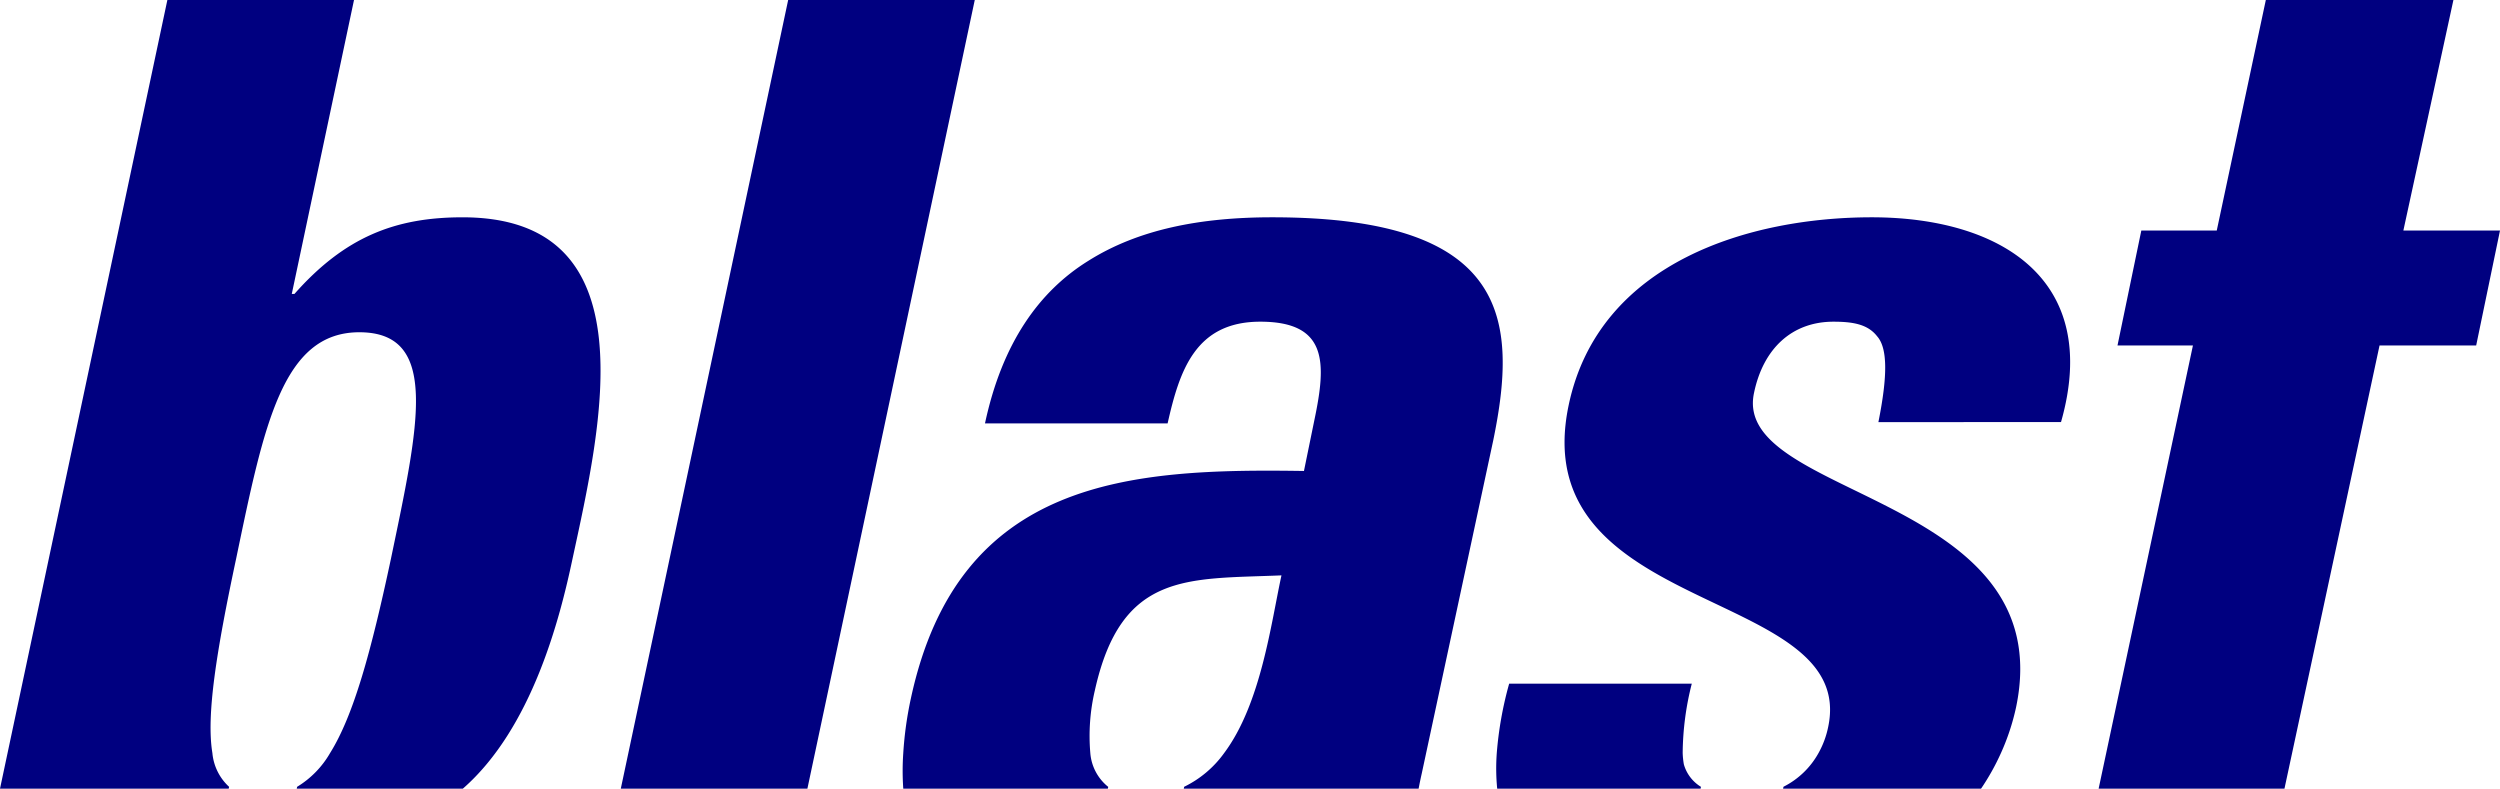
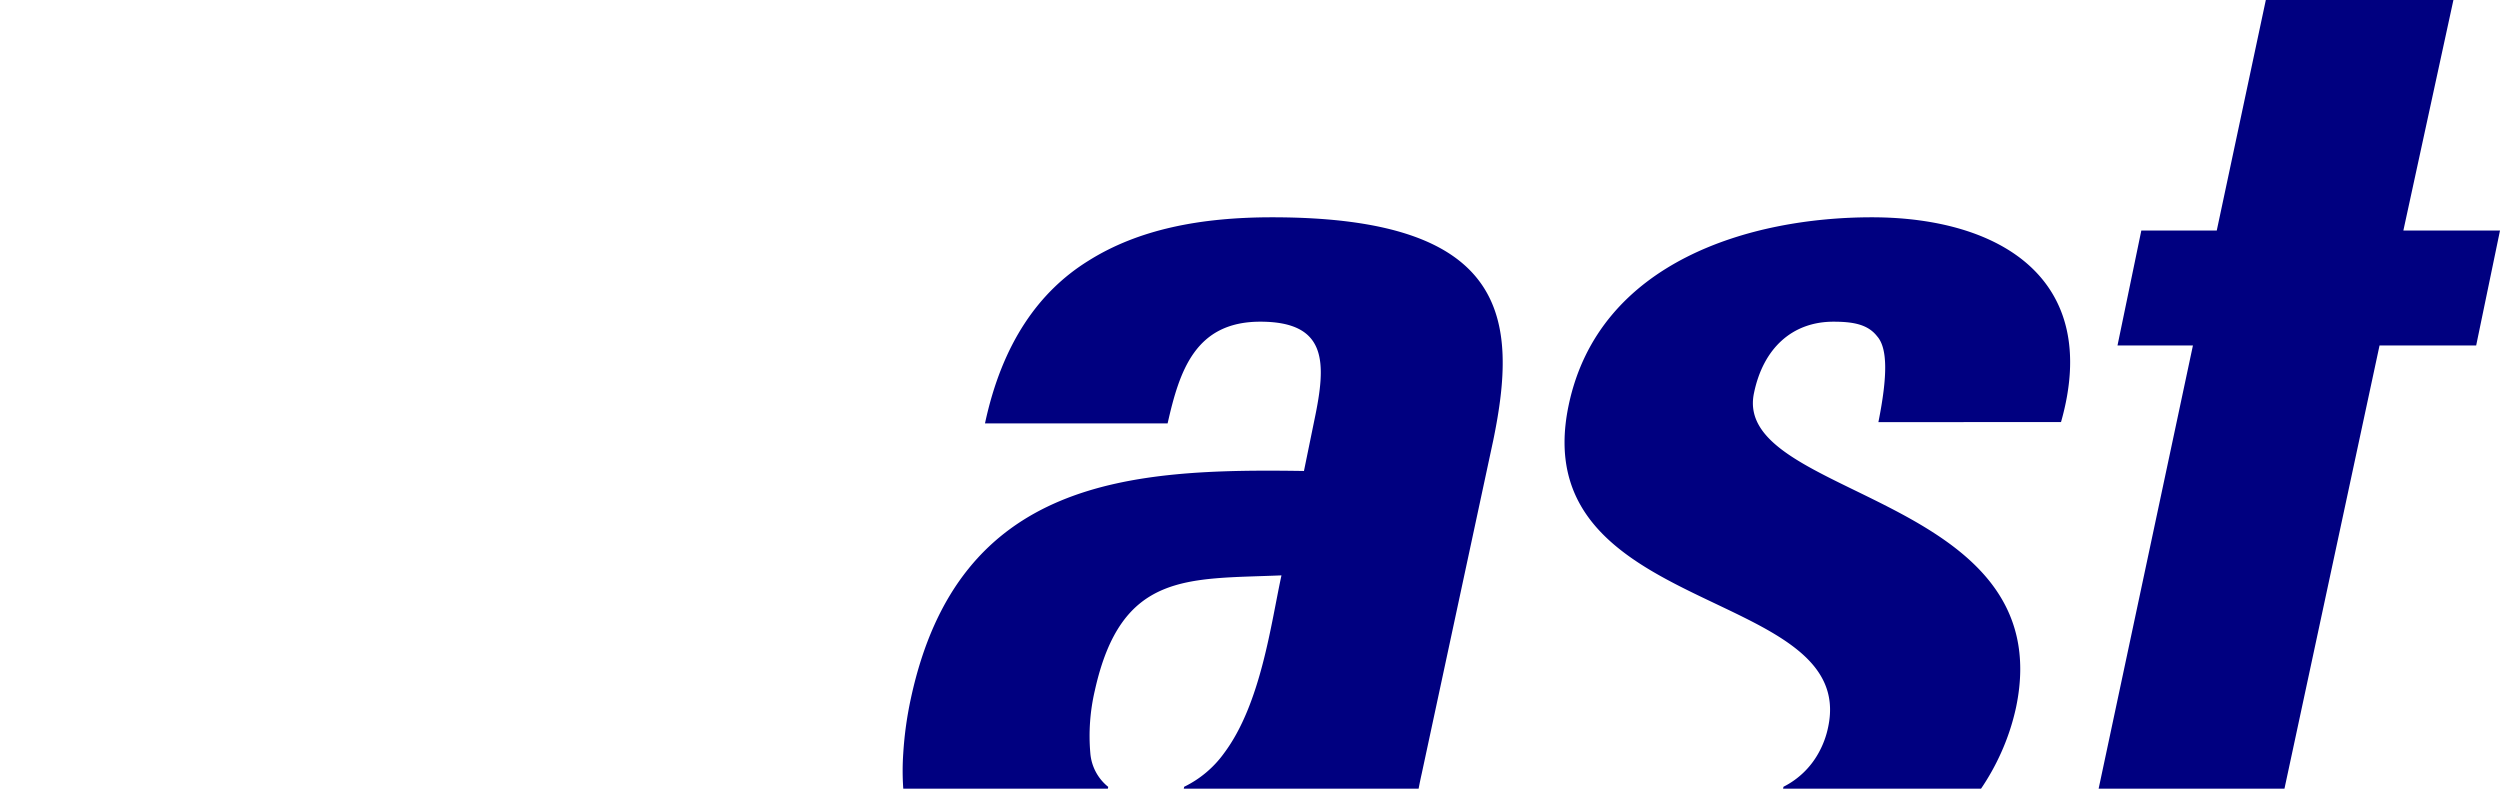
<svg xmlns="http://www.w3.org/2000/svg" xmlns:ns1="http://sodipodi.sourceforge.net/DTD/sodipodi-0.dtd" xmlns:ns2="http://www.inkscape.org/namespaces/inkscape" width="201.797" height="63.66" viewBox="0 0 201.797 63.66" version="1.1" id="svg1" ns1:docname="blast_nb.svg" ns2:version="1.1.2 (0a00cf5339, 2022-02-04)">
  <defs id="defs1" />
  <ns1:namedview id="namedview1" pagecolor="#ffffff" bordercolor="#000000" borderopacity="0.25" ns2:showpageshadow="2" ns2:pageopacity="0.0" ns2:pagecheckerboard="0" ns2:deskcolor="#d1d1d1" ns2:pageshadow="2" showgrid="false" ns2:zoom="6.0605461" ns2:cx="100.8985" ns2:cy="31.845315" ns2:window-width="2560" ns2:window-height="1372" ns2:window-x="0" ns2:window-y="0" ns2:window-maximized="1" ns2:current-layer="svg1" />
  <g id="Groupe_1" data-name="Groupe 1" transform="translate(-188.448,-573)" style="fill:#000080" ns2:export-filename="Groupe_1.svg" ns2:export-xdpi="96" ns2:export-ydpi="96">
-     <path id="Tracé_1" data-name="Tracé 1" d="M 997.977,885.411" transform="translate(-663.991,-256.336)" fill="#282828" style="fill:#000080" />
-     <path id="Tracé_2" data-name="Tracé 2" d="m 480.682,573 -12.9,60.786 -0.61,2.874 h 15.062 l 0.61,-2.874 12.9,-60.786 z" transform="translate(-228.614)" fill="#282828" style="fill:#000080;fill-opacity:1" />
    <path id="Tracé_3" data-name="Tracé 3" d="m 623.533,670.723 c -5.768,0 -10.789,0.96 -14.848,3.52 -3.952,2.453 -6.943,6.613 -8.332,13.118 h 14.741 c 0.961,-4.266 2.244,-8.212 7.478,-8.212 5.447,0 5.341,3.306 4.379,7.892 L 626.1,691.2 c -13.993,-0.213 -27.88,0.534 -31.726,18.344 a 29.377,29.377 0 0 0 -0.617,4.425 20.617,20.617 0 0 0 0,2.874 h 16.513 l 0.031,-0.144 a 3.88,3.88 0 0 1 -1.446,-2.73 16.1,16.1 0 0 1 0.368,-5.064 c 2.136,-9.6 7.478,-8.959 15.062,-9.279 -0.844,3.863 -1.647,10.357 -4.627,14.343 a 8.608,8.608 0 0 1 -3.228,2.722 l -0.032,0.152 h 18.957 c 0.077,-0.408 0.16,-0.815 0.252,-1.22 l 0.355,-1.654 5.413,-25.221 c 2.025,-9.813 1.278,-18.025 -17.842,-18.025 z" transform="translate(-332.398,-80.183)" fill="#282828" style="fill:#000080" />
-     <path id="Tracé_4" data-name="Tracé 4" d="m 875.374,886.973 a 6.678,6.678 0 0 1 -0.094,-0.908 23.3,23.3 0 0 1 0.735,-5.6 h -14.741 a 29.174,29.174 0 0 0 -1,5.6 16.774,16.774 0 0 0 0.034,2.874 h 16.417 l 0.031,-0.147 a 3.119,3.119 0 0 1 -1.382,-1.819 z" transform="translate(-551.008,-252.279)" fill="#282828" style="fill:#000080" />
    <path id="Tracé_5" data-name="Tracé 5" d="m 930.981,687.254 c 3.312,-11.625 -5.02,-16.531 -15.275,-16.531 -9.721,0 -22.006,3.52 -24.462,15.145 -3.632,17.171 23.394,14.611 20.937,26.023 a 7.261,7.261 0 0 1 -0.774,2.078 6.64,6.64 0 0 1 -2.827,2.72 l -0.033,0.154 h 15.98 a 18.923,18.923 0 0 0 1.606,-2.874 18.434,18.434 0 0 0 1.217,-3.678 c 3.631,-17.277 -22.967,-16.85 -21.151,-25.382 0.748,-3.626 3.1,-5.759 6.41,-5.759 1.6,0 2.777,0.213 3.525,1.173 0.855,0.96 0.855,3.2 0.107,6.932 z" transform="translate(-576.171,-80.183)" fill="#282828" style="fill:#000080" />
    <path id="Tracé_6" data-name="Tracé 6" d="m 1159.318,573 h -15.142 l -3.961,18.608 h -6.089 l -1.923,9.278 h 6.089 l -7,32.9 -0.612,2.874 h 15 l 0.617,-2.874 7.058,-32.9 h 7.8 l 1.923,-9.278 h -7.8 z" transform="translate(-772.833)" fill="#282828" style="fill:#000080" />
-     <path id="Tracé_7" data-name="Tracé 7" d="m 225.781,590.541 c -5.447,0 -9.507,1.6 -13.566,6.186 H 212 L 217.023,573 h -15.065 l -12.9,60.786 -0.61,2.874 h 18.461 l 0.032,-0.148 a 4.213,4.213 0 0 1 -1.349,-2.726 c -0.5,-3.027 0.309,-8.138 1.925,-15.729 2.243,-10.772 3.738,-18.237 9.934,-18.237 6.516,0 4.807,7.466 2.563,18.237 -1.616,7.591 -3.032,12.7 -4.923,15.729 a 7.656,7.656 0 0 1 -2.66,2.725 l -0.032,0.149 h 13.408 c 5.6,-4.892 7.847,-13.8 8.842,-18.5 2.351,-10.875 6.301,-27.619 -8.868,-27.619 z" fill="#282828" style="fill:#000080" />
  </g>
</svg>